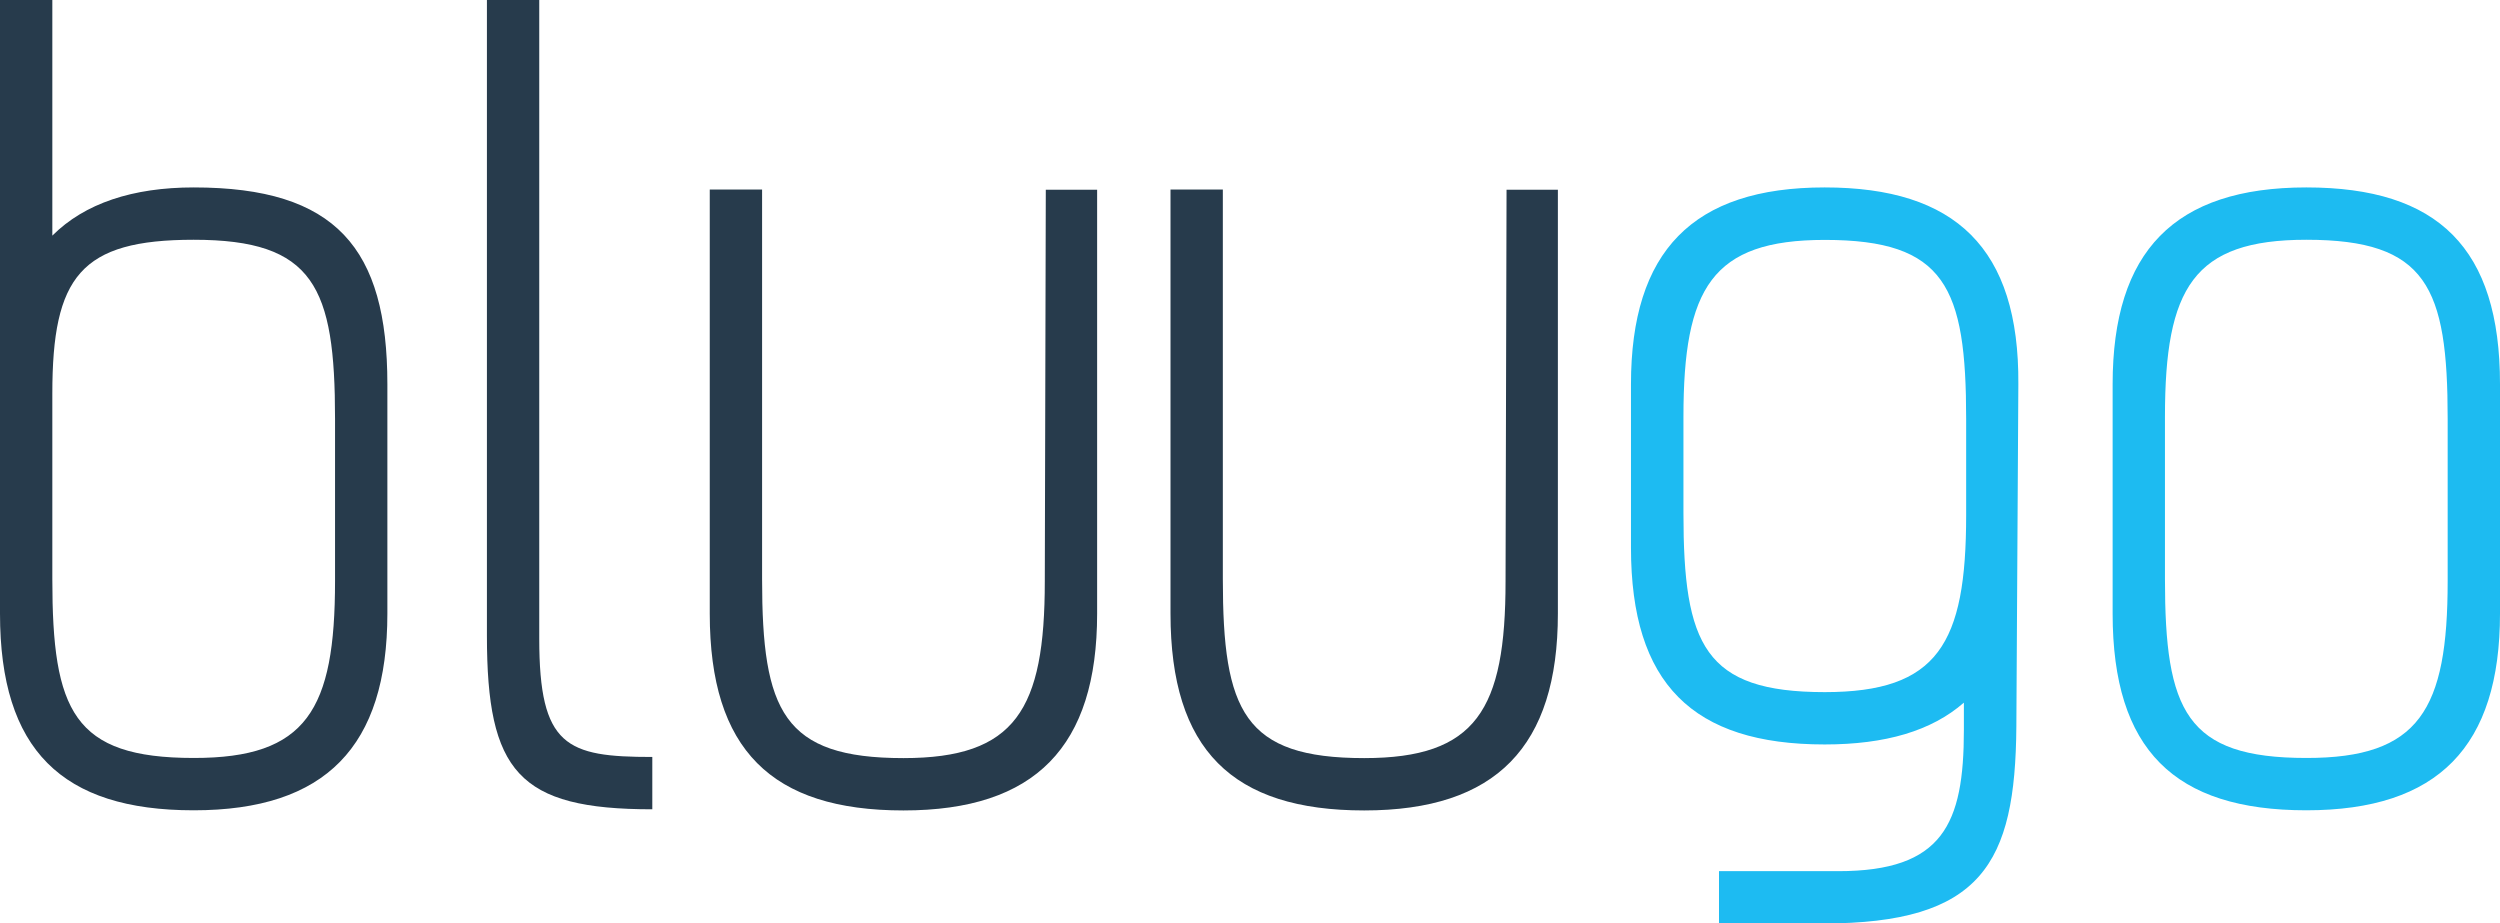
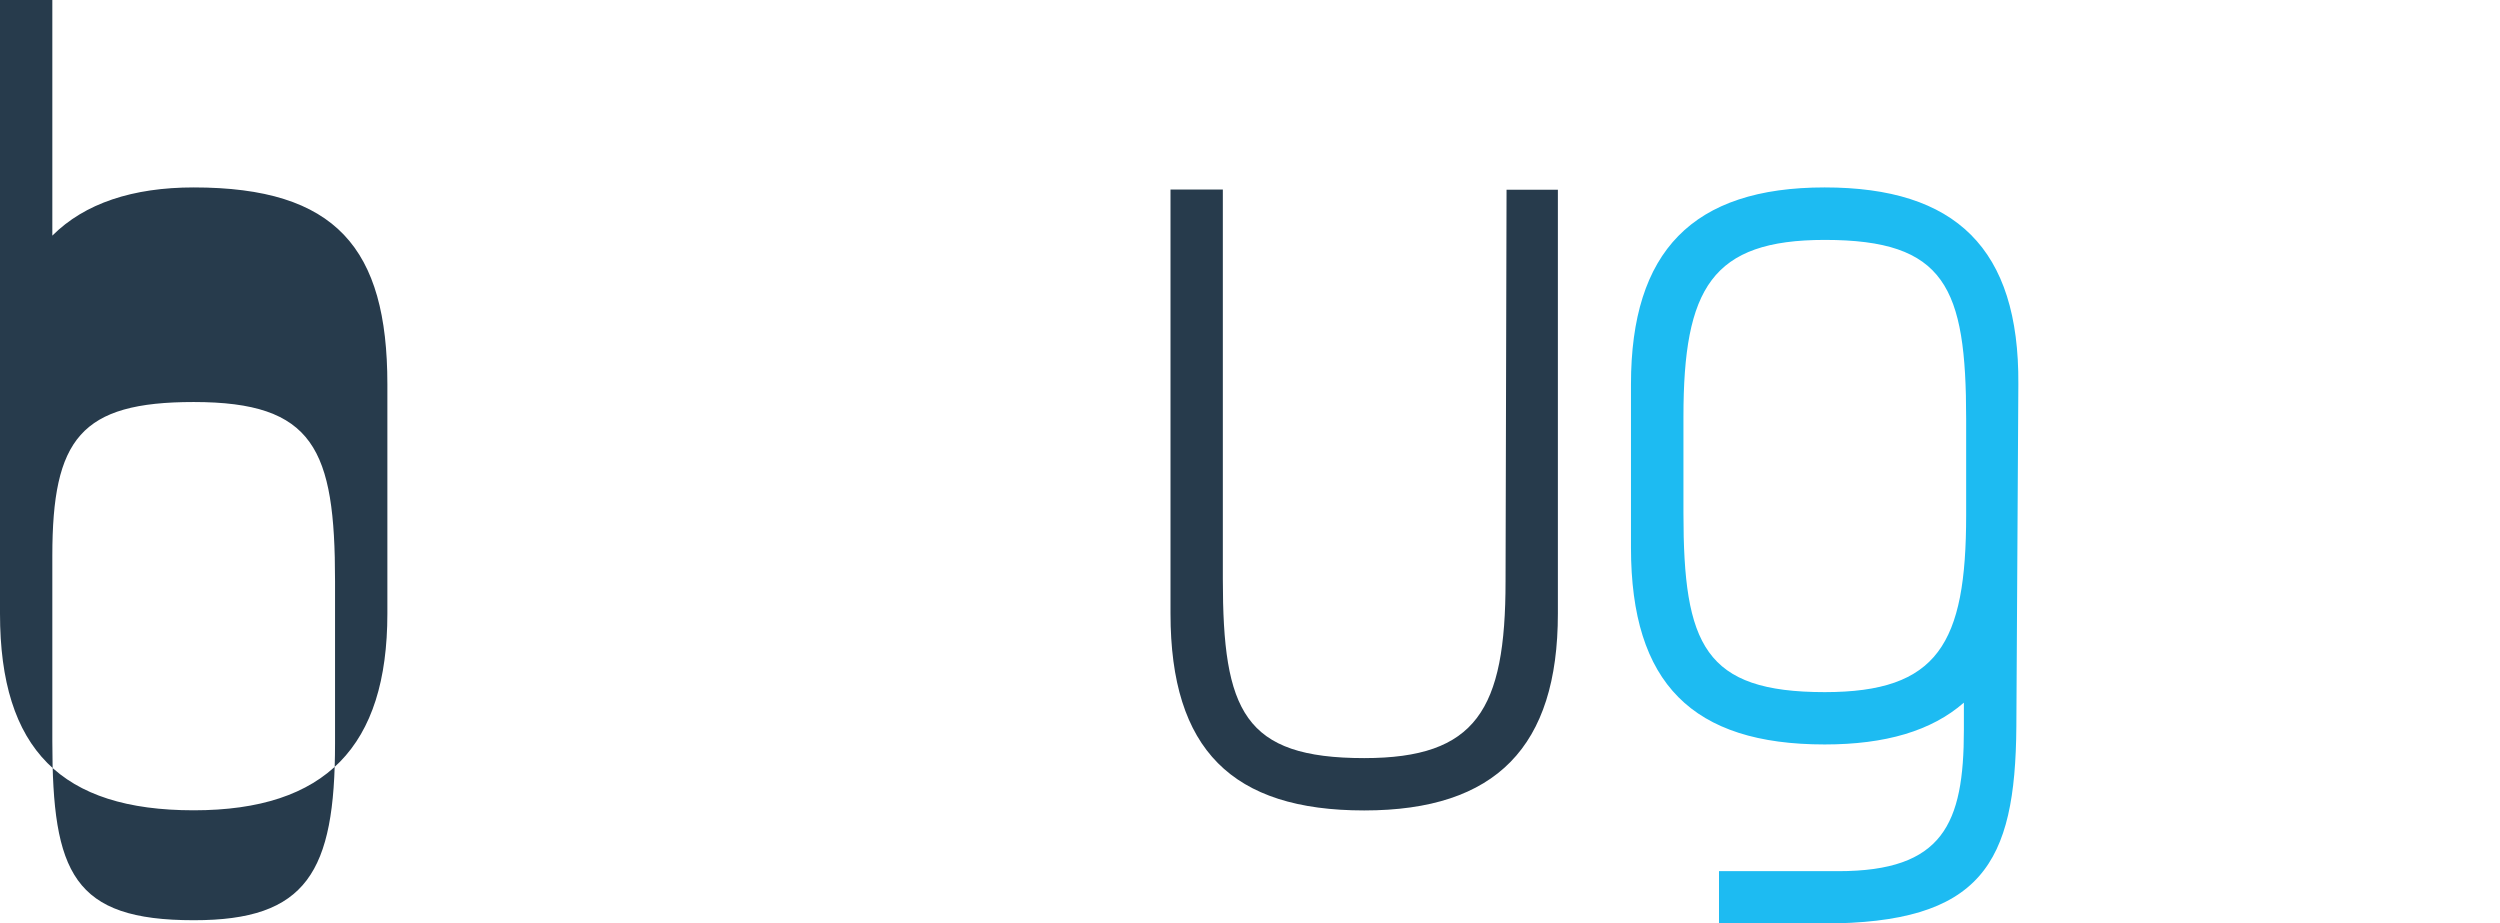
<svg xmlns="http://www.w3.org/2000/svg" xmlns:ns1="http://sodipodi.sourceforge.net/DTD/sodipodi-0.dtd" xmlns:ns2="http://www.inkscape.org/namespaces/inkscape" version="1.1" id="Layer_10" x="0px" y="0px" viewBox="0 0 1758 649.4" xml:space="preserve" ns1:docname="bluugo-text-dark-cropped.svg" width="1758" height="649.4" ns2:version="0.92.2 (5c3e80d, 2017-08-06)">
  <defs id="defs895" />
  <ns1:namedview pagecolor="#ffffff" bordercolor="#666666" borderopacity="1" objecttolerance="10" gridtolerance="10" guidetolerance="10" ns2:pageopacity="0" ns2:pageshadow="2" ns2:window-width="1920" ns2:window-height="1017" id="namedview893" showgrid="false" fit-margin-top="0" fit-margin-left="0" fit-margin-right="0" fit-margin-bottom="0" ns2:zoom="0.61988304" ns2:cx="968.01698" ns2:cy="540.88857" ns2:window-x="-8" ns2:window-y="-8" ns2:window-maximized="1" ns2:current-layer="Layer_10" />
  <style type="text/css" id="style857">
	.st0{fill:#273B4C;}
	.st1{fill:#1DBBF2;}
	.st2{fill:#1DBBF1;}
	.st3{clip-path:url(#SVGID_2_);fill:url(#SVGID_3_);}
</style>
  <g id="Layer_2" transform="translate(-70.7,-38.3)">
    <g id="g871">
-       <path class="st0" d="m 70.7,38.3 h 36.8 V 204 c 22.8,-22.8 56.7,-33.9 99.4,-33.9 100.1,0 136.2,42.7 136.2,138.4 v 161.2 c 0,93.5 -43.4,138.4 -136.2,138.4 -92.8,0 -136.2,-42.6 -136.2,-138.3 z M 306.3,446.9 V 332.8 c 0,-92.8 -14.7,-125.9 -99.4,-125.9 -79.5,0 -99.4,25.8 -99.4,108.2 v 130.3 c 0,92.8 14.7,125.9 99.4,125.9 79.5,0.1 99.4,-33.8 99.4,-124.4 z" id="path859" ns2:connector-curvature="0" style="fill:#273b4c" />
-       <path class="st0" d="m 529.4,607.4 c -94.2,0 -116.3,-26.5 -116.3,-122.2 V 38.3 h 36.8 v 449.1 c 0,75.8 19.1,83.2 79.5,83.2 z" id="path861" ns2:connector-curvature="0" style="fill:#273b4c" />
-       <path class="st0" d="m 842.2,171.6 v 298.2 c 0,93.5 -43.4,138.4 -136.2,138.4 -92.8,0 -136.2,-42.7 -136.2,-138.4 V 171.6 h 36.8 v 273.9 c 0,92.8 14.7,125.9 99.4,125.9 78.8,0 99.4,-33.9 99.4,-124.4 l 0.7,-275.3 h 36.1 z" id="path863" ns2:connector-curvature="0" style="fill:#273b4c" />
+       <path class="st0" d="m 70.7,38.3 h 36.8 V 204 c 22.8,-22.8 56.7,-33.9 99.4,-33.9 100.1,0 136.2,42.7 136.2,138.4 v 161.2 c 0,93.5 -43.4,138.4 -136.2,138.4 -92.8,0 -136.2,-42.6 -136.2,-138.3 z M 306.3,446.9 c 0,-92.8 -14.7,-125.9 -99.4,-125.9 -79.5,0 -99.4,25.8 -99.4,108.2 v 130.3 c 0,92.8 14.7,125.9 99.4,125.9 79.5,0.1 99.4,-33.8 99.4,-124.4 z" id="path859" ns2:connector-curvature="0" style="fill:#273b4c" />
      <path class="st0" d="m 1166.2,171.6 v 298.2 c 0,93.5 -43.4,138.4 -136.2,138.4 -92.8,0 -136.2,-42.7 -136.2,-138.4 V 171.6 h 36.8 v 273.9 c 0,92.8 14.7,125.9 99.4,125.9 78.8,0 99.4,-33.9 99.4,-124.4 l 0.7,-275.3 h 36.1 z" id="path865" ns2:connector-curvature="0" style="fill:#273b4c" />
      <path class="st1" d="m 1488.6,549.3 c -0.7,96.4 -24.3,138.4 -136.2,138.4 h -72.9 v -36.8 h 83.9 c 73.6,0 88.3,-33.1 88.3,-99.4 v -19.1 c -22.8,19.9 -55.2,29.4 -97.9,29.4 -92.8,0 -136.2,-42.7 -136.2,-138.4 V 308.5 c 0,-93.5 43.4,-138.4 136.2,-138.4 92,0 136.9,42.7 136.2,138.4 z m -35.3,-148.7 v -67.7 c 0,-92.8 -14.7,-125.9 -99.4,-125.9 -79.5,0 -99.4,33.9 -99.4,124.4 v 67.7 c 0,92.8 14.7,125.9 99.4,125.9 79.5,0 99.4,-33.9 99.4,-124.4 z" id="path867" ns2:connector-curvature="0" style="fill:#1dbbf2" />
-       <path class="st2" d="M 1556.3,469.8 V 308.5 c 0,-93.5 43.4,-138.4 136.2,-138.4 92.8,0 136.2,42.7 136.2,138.4 v 161.2 c 0,93.5 -43.4,138.4 -136.2,138.4 -92.8,0 -136.2,-42.6 -136.2,-138.3 z m 235.6,-22.9 V 332.8 c 0,-92.8 -14.7,-125.9 -99.4,-125.9 -79.5,0 -99.4,33.9 -99.4,124.4 v 114.1 c 0,92.8 14.7,125.9 99.4,125.9 79.5,0.1 99.4,-33.8 99.4,-124.4 z" id="path869" ns2:connector-curvature="0" style="fill:#1dbbf1" />
    </g>
  </g>
  <g id="Layer_3" transform="translate(-31.983,-622.281)" />
</svg>